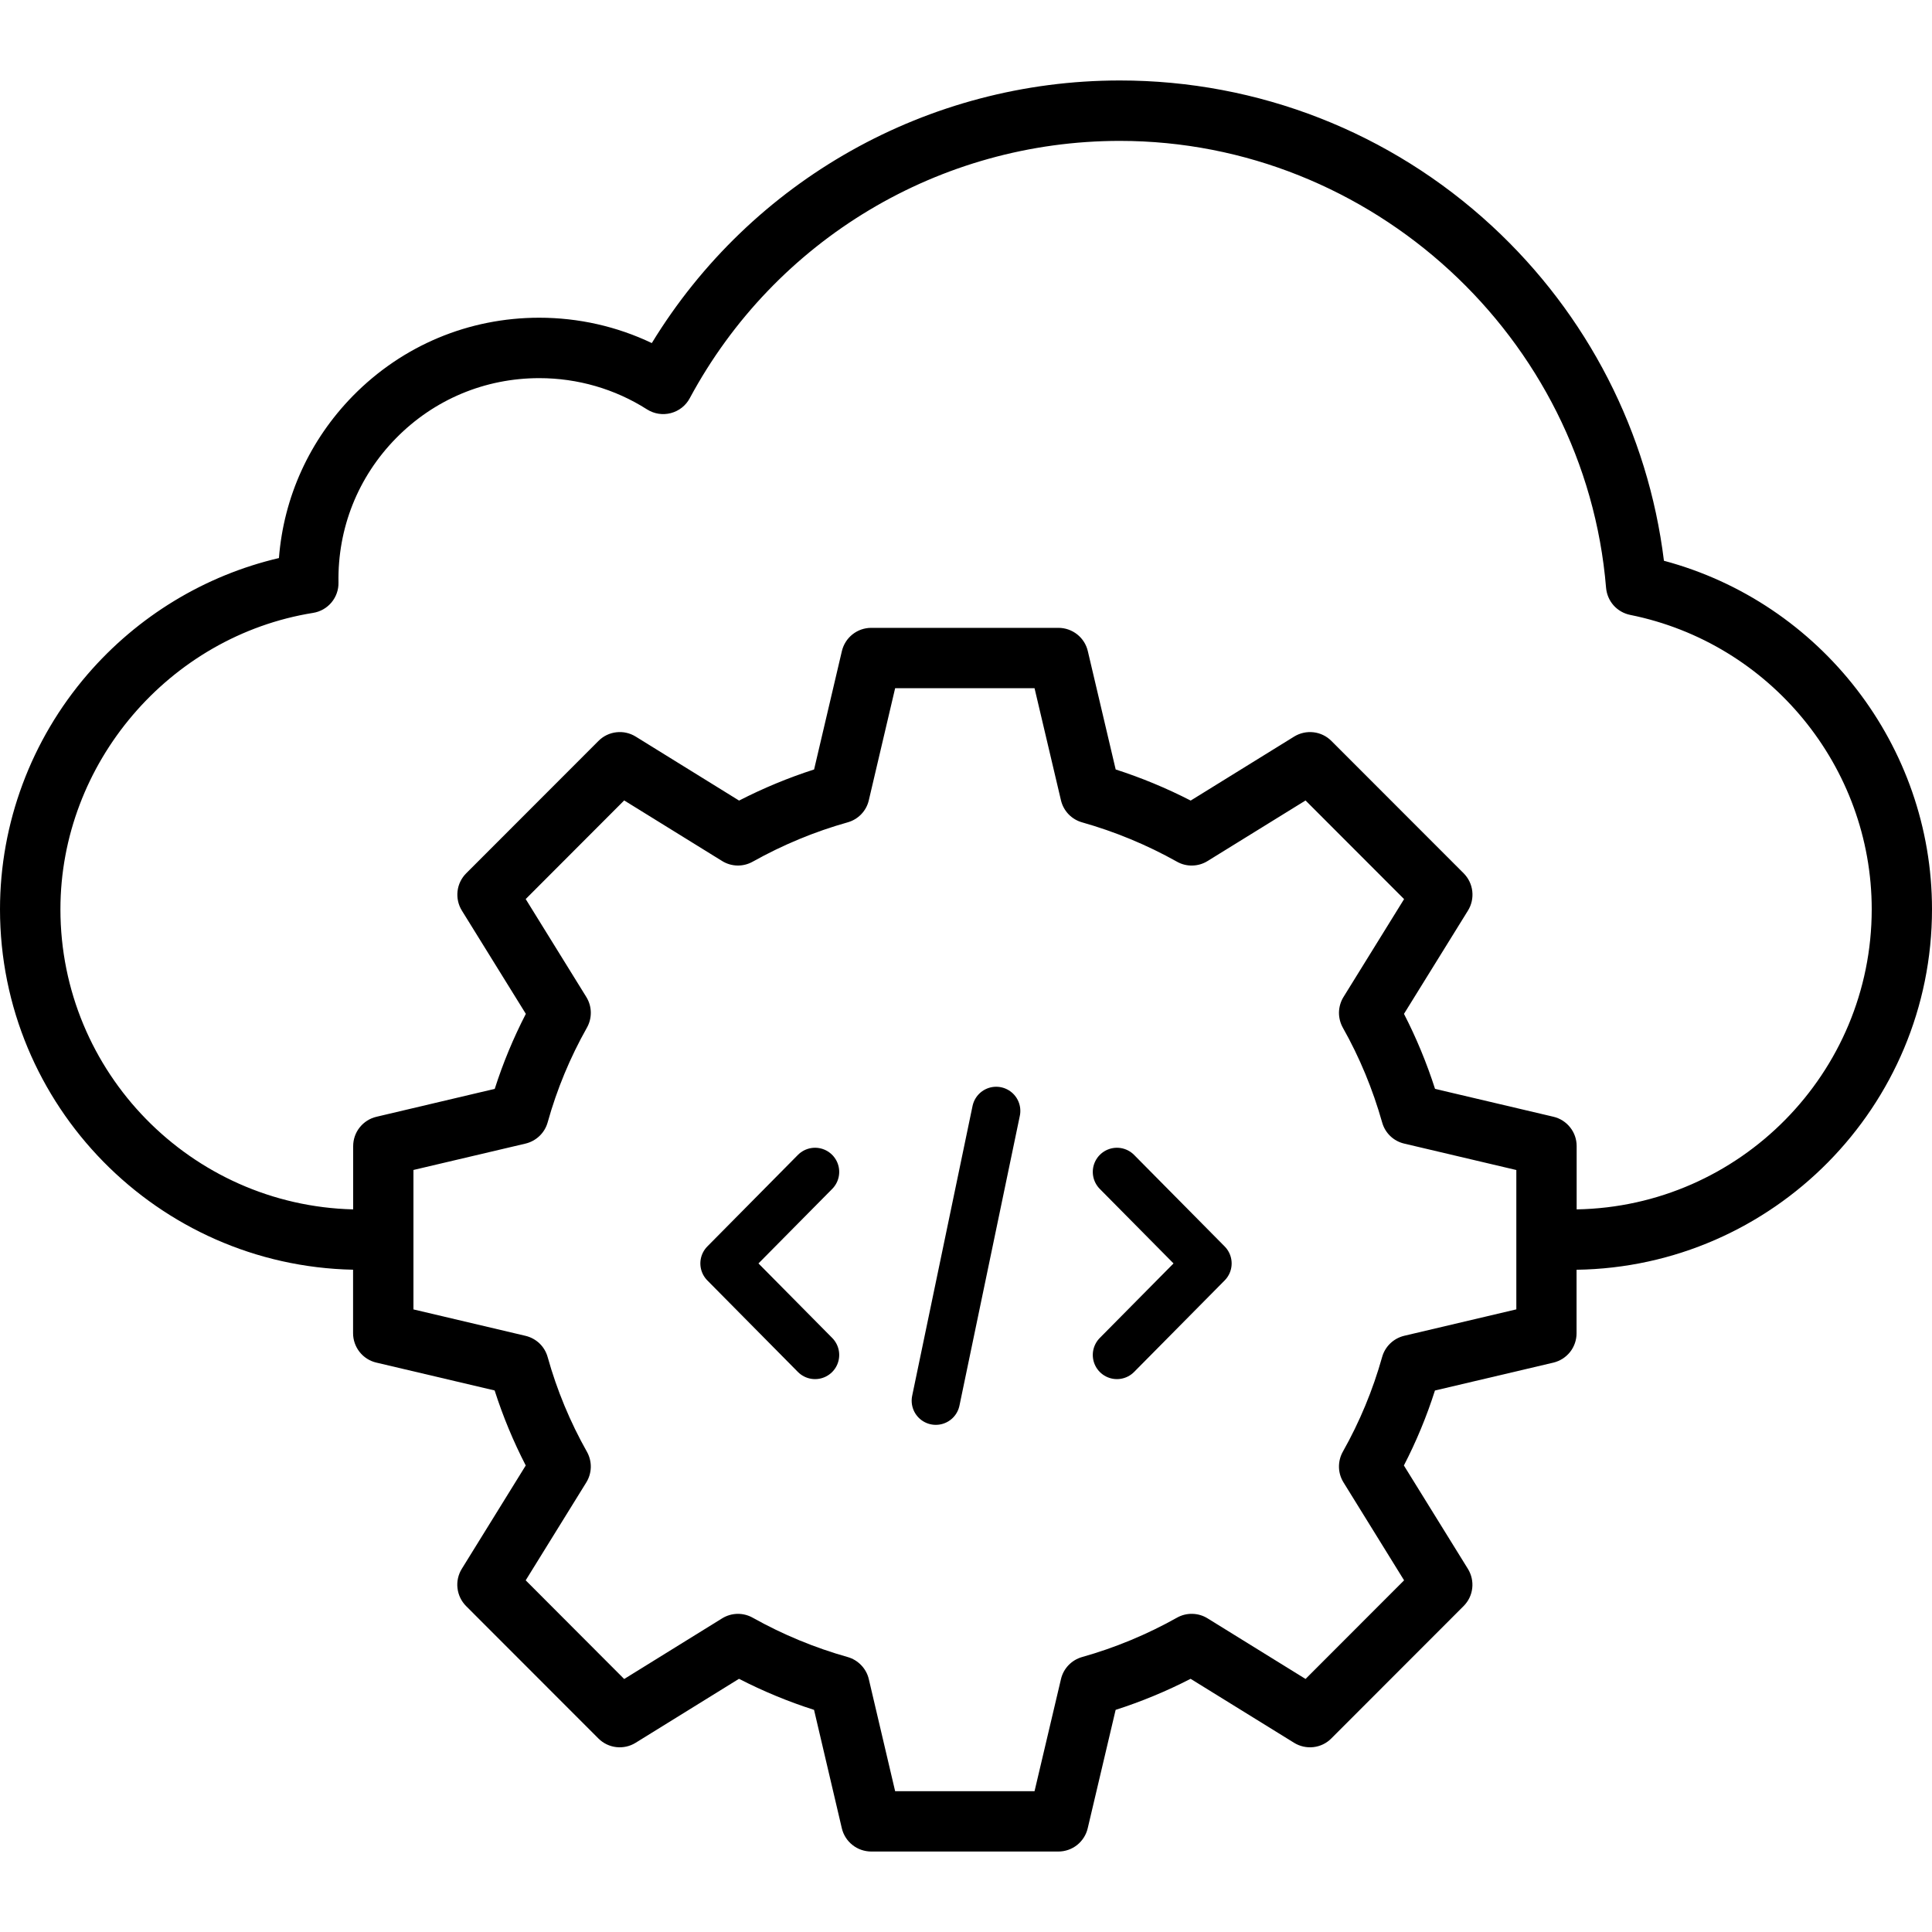
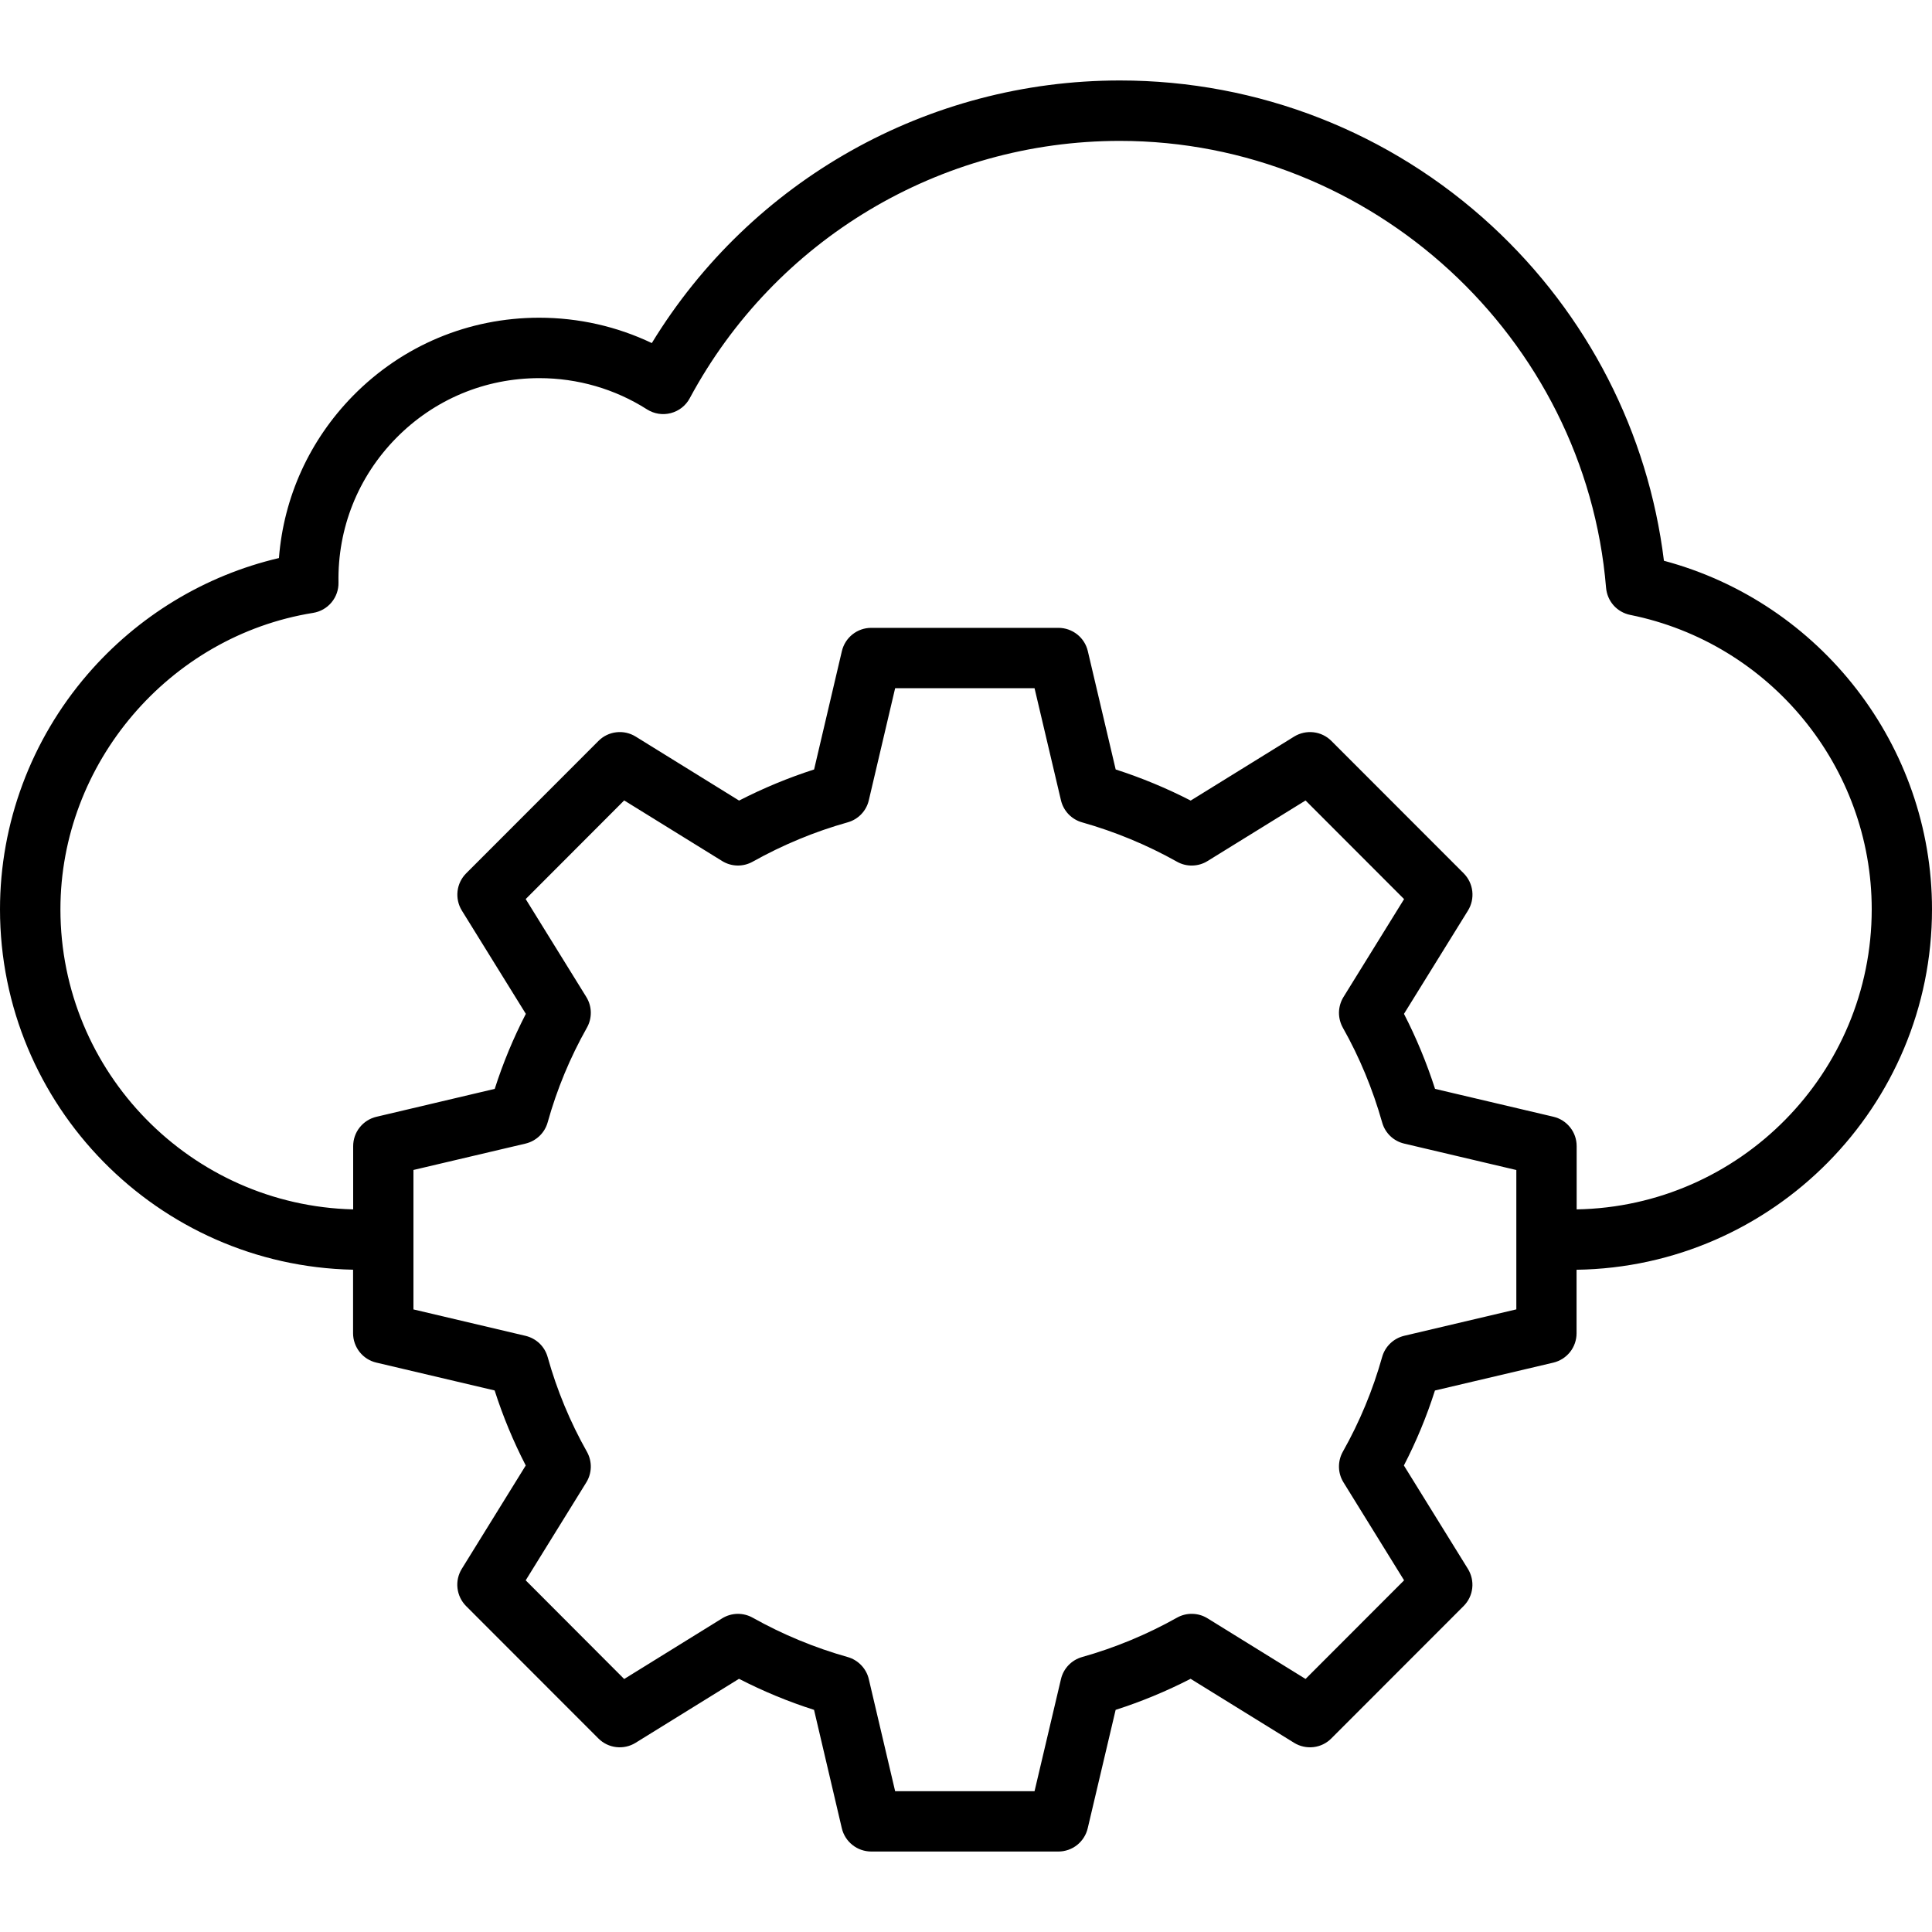
<svg xmlns="http://www.w3.org/2000/svg" width="40" height="40" viewBox="0 0 40 40" fill="none">
  <path d="M40 18.825C40 15.438 37.692 12.476 34.45 11.61C34.123 8.957 32.87 6.511 30.891 4.681C28.788 2.737 26.052 1.666 23.185 1.666C19.21 1.666 15.553 3.733 13.495 7.103C12.772 6.758 11.977 6.578 11.165 6.578C9.703 6.578 8.334 7.152 7.309 8.194C6.409 9.112 5.874 10.289 5.775 11.554C4.244 11.912 2.852 12.755 1.812 13.962C0.643 15.319 0 17.045 0 18.825C0 22.89 3.266 26.205 7.31 26.288V27.603C7.31 27.744 7.358 27.88 7.445 27.991C7.532 28.101 7.654 28.179 7.791 28.211L10.241 28.788C10.412 29.322 10.627 29.841 10.885 30.341L9.561 32.481C9.487 32.601 9.455 32.742 9.472 32.882C9.488 33.022 9.551 33.152 9.65 33.252L12.389 35.993C12.489 36.093 12.619 36.156 12.759 36.172C12.898 36.188 13.04 36.157 13.159 36.083L15.3 34.758C15.802 35.016 16.322 35.231 16.854 35.401L17.429 37.852C17.461 37.989 17.539 38.111 17.649 38.198C17.759 38.286 17.896 38.333 18.037 38.334H21.913C22.053 38.334 22.19 38.286 22.3 38.199C22.41 38.111 22.488 37.989 22.52 37.852L23.098 35.401C23.631 35.23 24.15 35.015 24.65 34.758L26.793 36.083C26.913 36.157 27.054 36.188 27.194 36.172C27.334 36.156 27.464 36.093 27.563 35.993L30.302 33.252C30.402 33.152 30.465 33.022 30.481 32.882C30.497 32.742 30.465 32.601 30.391 32.481L29.066 30.341C29.322 29.846 29.538 29.326 29.709 28.789L32.16 28.212C32.297 28.179 32.419 28.102 32.507 27.991C32.594 27.881 32.641 27.744 32.641 27.604V26.289C36.709 26.23 40 22.905 40 18.825ZM31.394 27.109L29.073 27.656C28.965 27.682 28.865 27.736 28.785 27.813C28.704 27.89 28.646 27.987 28.616 28.094C28.424 28.778 28.151 29.437 27.802 30.056C27.747 30.154 27.72 30.264 27.722 30.376C27.724 30.488 27.757 30.597 27.816 30.692L29.07 32.719L27.03 34.761L25.001 33.506C24.906 33.447 24.797 33.415 24.686 33.413C24.574 33.41 24.464 33.438 24.367 33.493C23.746 33.841 23.086 34.115 22.404 34.307C22.185 34.369 22.017 34.544 21.966 34.765L21.419 37.085H18.533L17.988 34.766C17.963 34.657 17.908 34.557 17.831 34.477C17.754 34.396 17.657 34.337 17.549 34.307C16.871 34.116 16.209 33.843 15.584 33.493C15.486 33.438 15.376 33.411 15.265 33.413C15.153 33.416 15.045 33.448 14.95 33.507L12.923 34.762L10.884 32.719L12.138 30.693C12.197 30.598 12.229 30.489 12.232 30.377C12.234 30.265 12.206 30.155 12.152 30.058C11.802 29.438 11.529 28.778 11.339 28.098C11.309 27.99 11.251 27.892 11.17 27.814C11.089 27.737 10.989 27.683 10.88 27.657L8.56 27.11V24.223L10.88 23.677C10.989 23.651 11.089 23.596 11.17 23.519C11.251 23.441 11.309 23.344 11.339 23.236C11.53 22.552 11.803 21.894 12.152 21.276C12.207 21.178 12.234 21.068 12.232 20.956C12.23 20.845 12.197 20.735 12.138 20.64L10.884 18.614L12.923 16.572L14.95 17.826C15.045 17.885 15.153 17.917 15.265 17.92C15.376 17.922 15.486 17.895 15.584 17.84C16.209 17.491 16.871 17.216 17.549 17.026C17.768 16.965 17.937 16.79 17.988 16.568L18.533 14.248H21.419L21.966 16.569C21.991 16.677 22.046 16.777 22.122 16.857C22.2 16.938 22.297 16.996 22.404 17.026C23.086 17.219 23.746 17.492 24.367 17.84C24.464 17.895 24.574 17.923 24.686 17.92C24.797 17.918 24.906 17.886 25.001 17.827L27.03 16.573L29.07 18.615L27.816 20.641C27.757 20.736 27.725 20.846 27.722 20.957C27.72 21.069 27.748 21.18 27.802 21.277C28.148 21.89 28.421 22.55 28.616 23.239C28.677 23.458 28.852 23.626 29.073 23.677L31.394 24.224V27.109ZM32.643 25.039V23.729C32.643 23.588 32.596 23.451 32.508 23.341C32.421 23.231 32.299 23.153 32.162 23.121L29.711 22.544C29.538 22.006 29.323 21.487 29.068 20.991L30.393 18.852C30.467 18.732 30.498 18.591 30.482 18.451C30.466 18.311 30.403 18.181 30.304 18.081L27.565 15.34C27.465 15.24 27.335 15.177 27.195 15.161C27.055 15.145 26.914 15.176 26.794 15.25L24.652 16.575C24.152 16.318 23.633 16.103 23.099 15.931L22.522 13.48C22.49 13.343 22.412 13.221 22.302 13.134C22.191 13.047 22.055 12.999 21.914 12.999H18.038C17.748 12.999 17.497 13.198 17.43 13.481L16.855 15.931C16.324 16.102 15.804 16.317 15.302 16.575L13.161 15.25C13.041 15.176 12.9 15.144 12.76 15.161C12.62 15.177 12.49 15.24 12.391 15.34L9.652 18.081C9.552 18.181 9.489 18.311 9.473 18.451C9.457 18.591 9.488 18.732 9.562 18.852L10.887 20.991C10.629 21.491 10.413 22.011 10.243 22.544L7.793 23.122C7.656 23.154 7.534 23.232 7.447 23.342C7.359 23.452 7.312 23.589 7.312 23.73V25.039C3.955 24.956 1.251 22.202 1.251 18.826C1.251 15.807 3.5 13.168 6.483 12.689C6.631 12.665 6.766 12.589 6.863 12.473C6.959 12.358 7.011 12.212 7.008 12.062C6.988 10.936 7.412 9.874 8.2 9.072C8.988 8.27 10.041 7.829 11.165 7.829C11.959 7.829 12.731 8.052 13.396 8.476C13.543 8.569 13.721 8.597 13.889 8.553C14.057 8.509 14.199 8.398 14.281 8.244C16.048 4.958 19.459 2.917 23.185 2.917C28.4 2.917 32.823 6.982 33.252 12.17C33.264 12.305 33.318 12.433 33.408 12.534C33.498 12.635 33.619 12.704 33.752 12.731C36.648 13.314 38.752 15.877 38.752 18.826C38.751 22.216 36.02 24.98 32.643 25.039Z" fill="black" />
-   <path d="M19.375 29L20.625 23M16.875 28.053L15 26.158L16.875 24.263M23.125 24.263L25 26.158L23.125 28.053" stroke="black" stroke-linecap="round" stroke-linejoin="round" />
</svg>